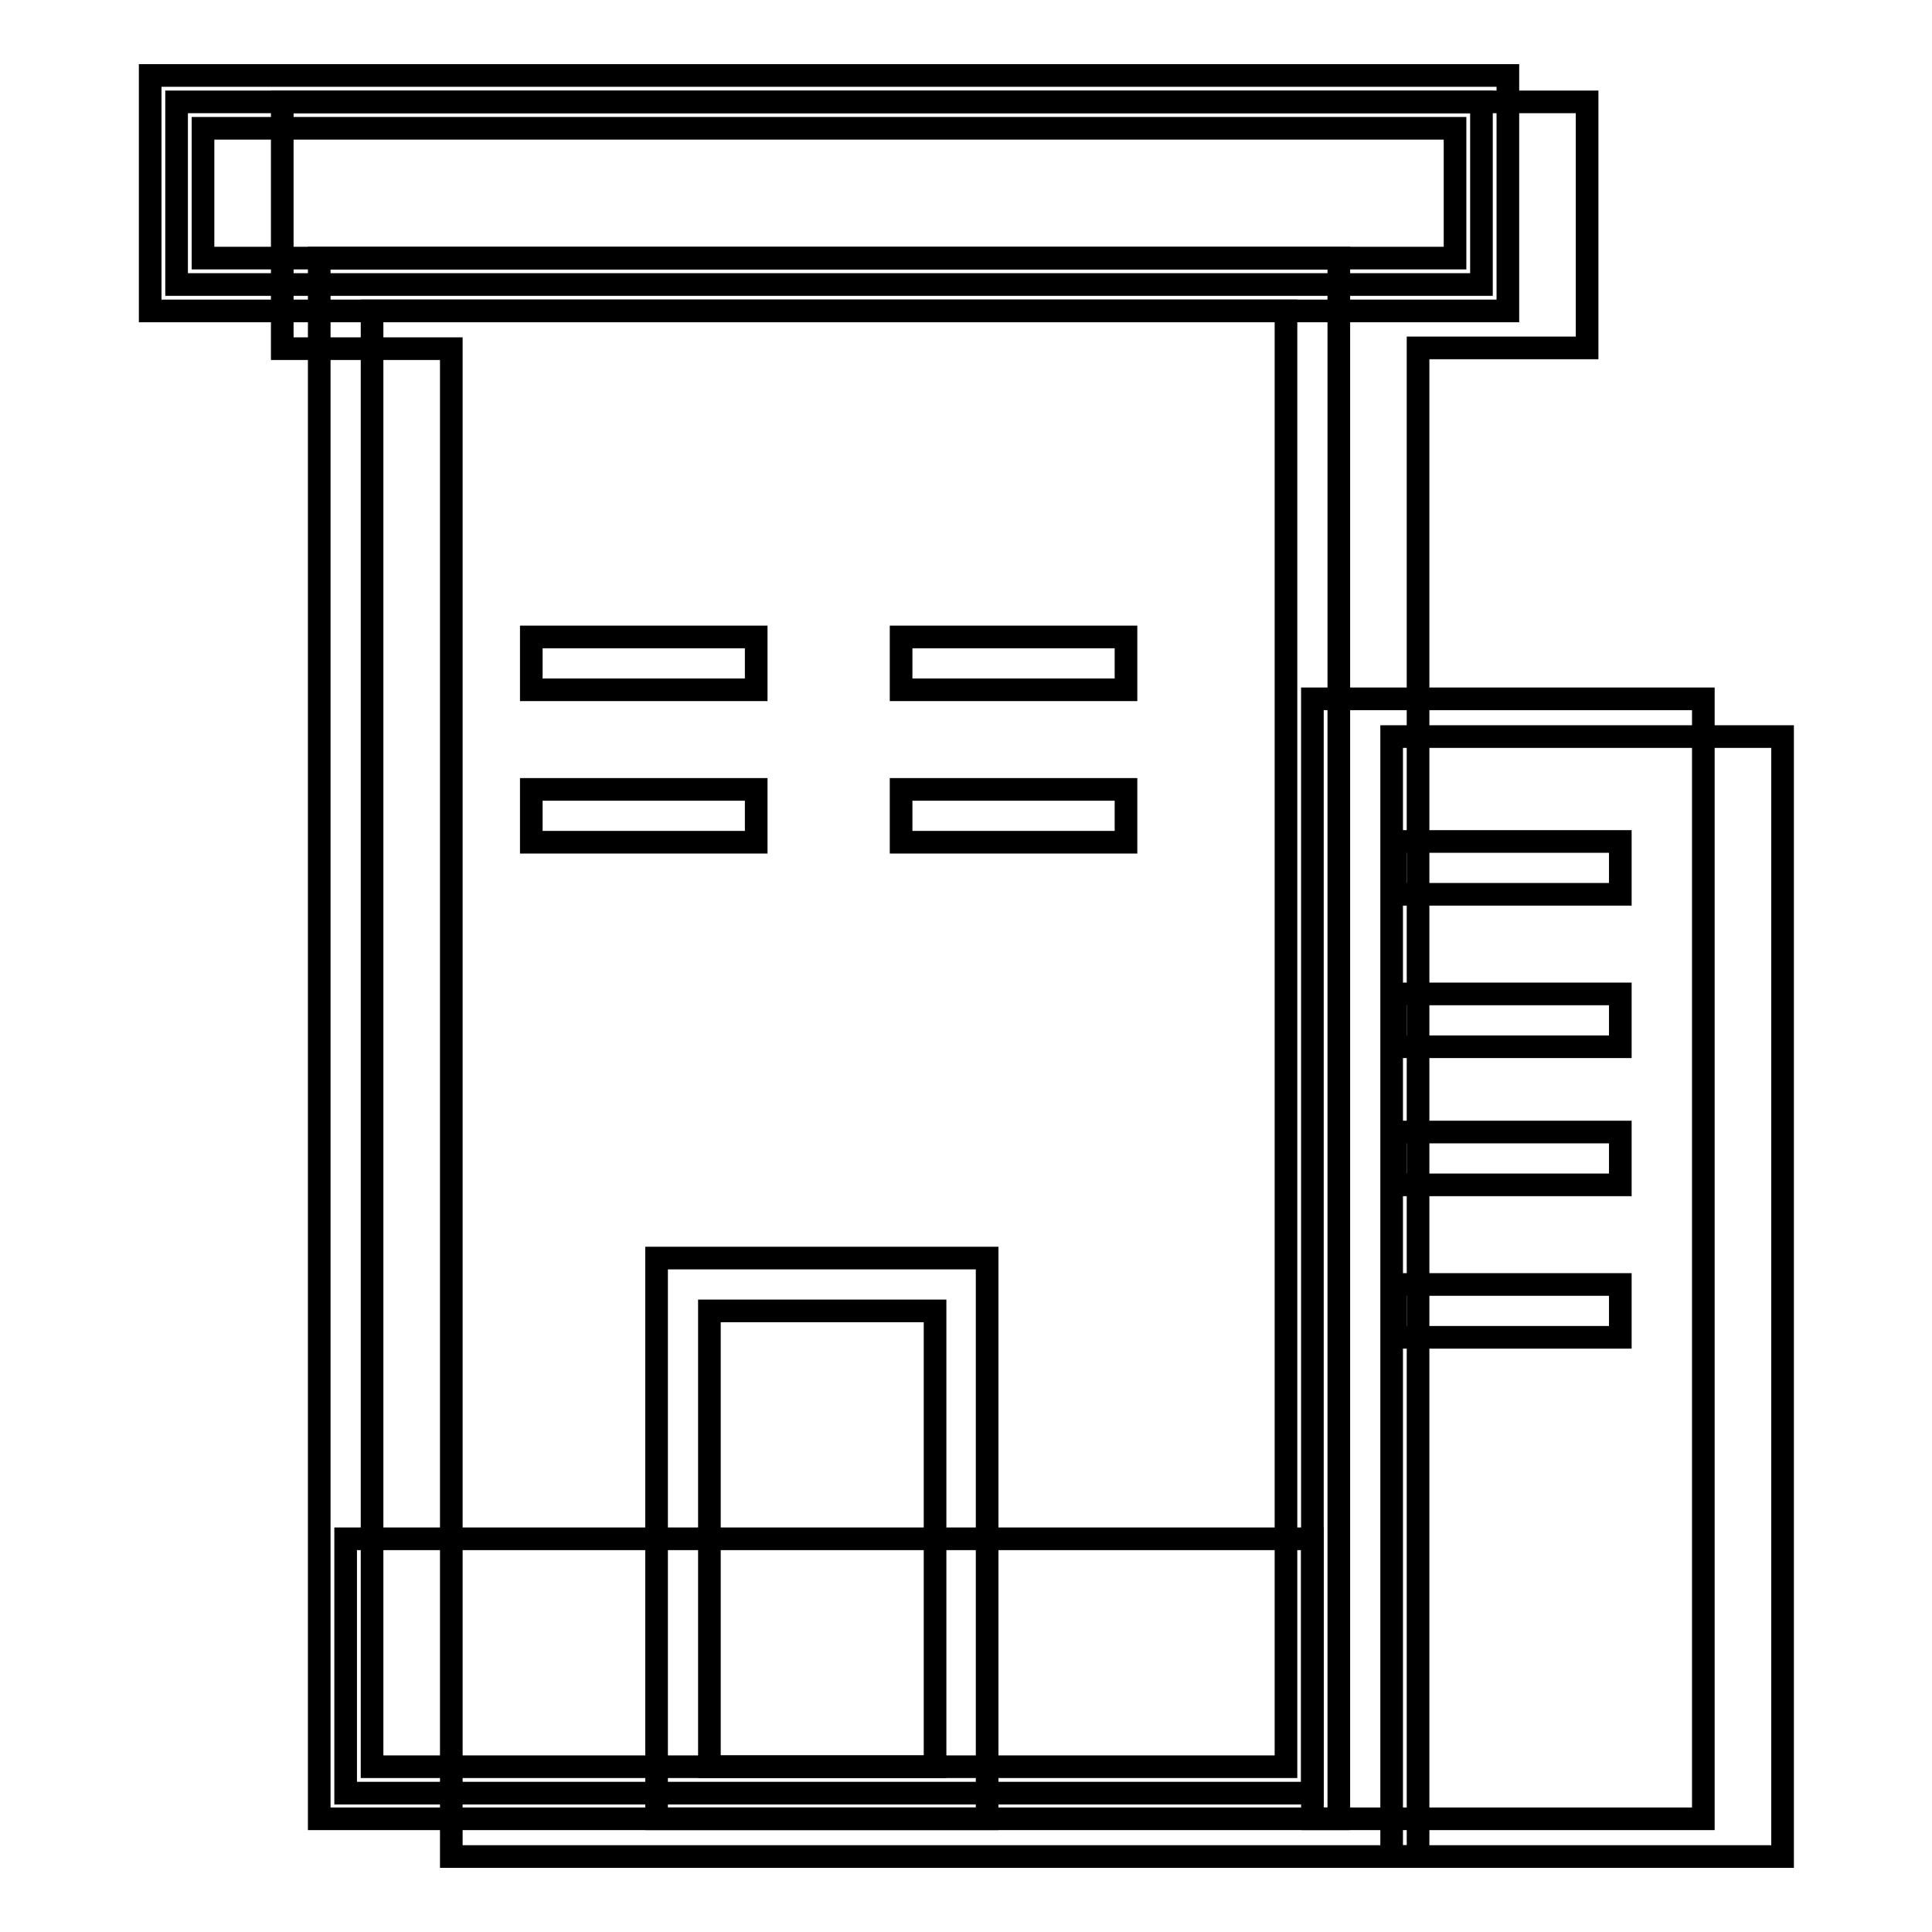
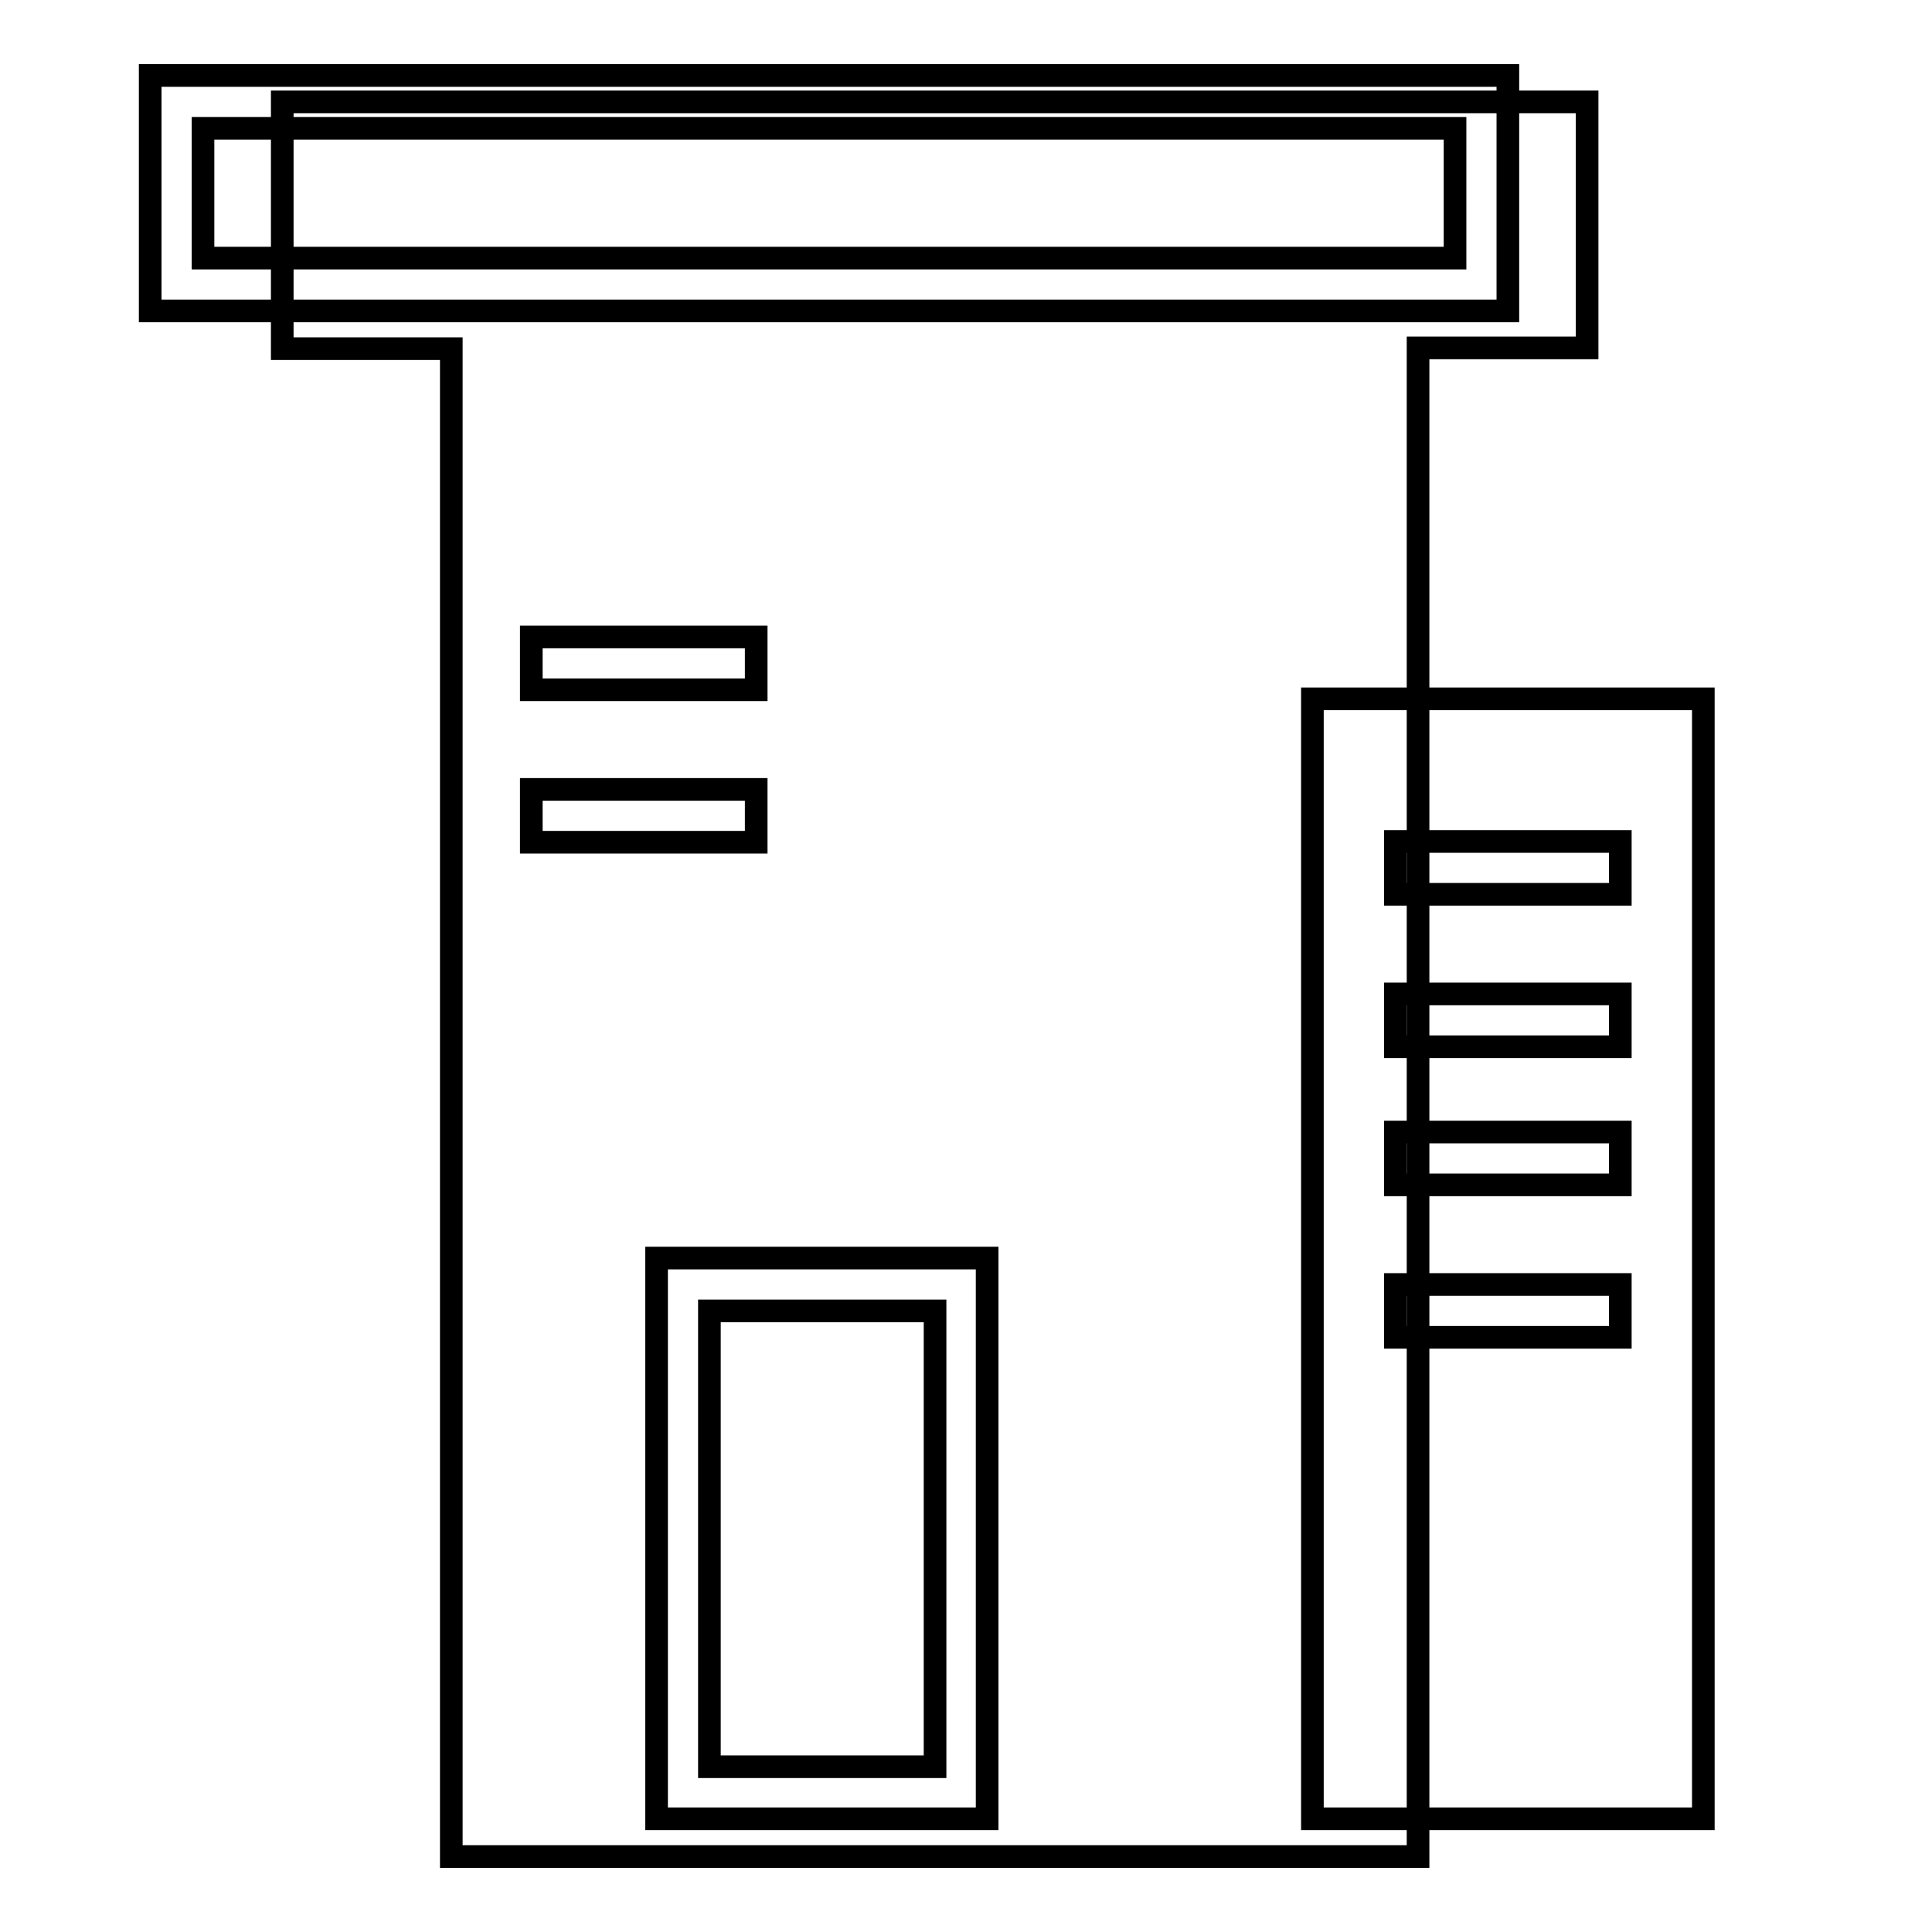
<svg xmlns="http://www.w3.org/2000/svg" version="1.1" x="0px" y="0px" viewBox="0 0 256 256" enable-background="new 0 0 256 256" xml:space="preserve">
  <g>
-     <path stroke-width="3" fill-opacity="0" stroke="#000000" d="M184.4,97.6h51.8V246h-51.8V97.6z" />
    <path stroke-width="3" fill-opacity="0" stroke="#000000" d="M37.4,13.5v32.7h22.4V246h128.1V46.1h22.4V13.5H37.4z" />
-     <path stroke-width="3" fill-opacity="0" stroke="#000000" d="M23.4,13.5h172.9v24.2H23.4V13.5z M45.8,203.9h128.1v33.7H45.8V203.9z" />
-     <path stroke-width="3" fill-opacity="0" stroke="#000000" d="M177.4,241H42.3V34.2h135.1V241z M49.3,234.1h121.1V41.2H49.3V234.1z" />
    <path stroke-width="3" fill-opacity="0" stroke="#000000" d="M199.8,41.2H19.9V10h179.9V41.2z M26.9,34.2h165.9V17H26.9V34.2z M130.8,241H87v-74.3h43.8V241z M94,234.1 h29.9v-60.4H94V234.1z M70.4,84.4h29.8v7H70.4V84.4z M70.4,104.6h29.8v7H70.4V104.6z" />
-     <path stroke-width="3" fill-opacity="0" stroke="#000000" d="M119.4,84.4h29.8v7h-29.8V84.4z M119.4,104.6h29.8v7h-29.8V104.6z" />
    <path stroke-width="3" fill-opacity="0" stroke="#000000" d="M173.9,92.6V241h51.8V92.6H173.9z M214.7,177.2h-29.8v-7h29.8V177.2z M214.7,157h-29.8v-7h29.8V157z  M214.7,138.7h-29.8v-7h29.8V138.7z M214.7,118.5h-29.8v-7h29.8V118.5z" />
  </g>
</svg>